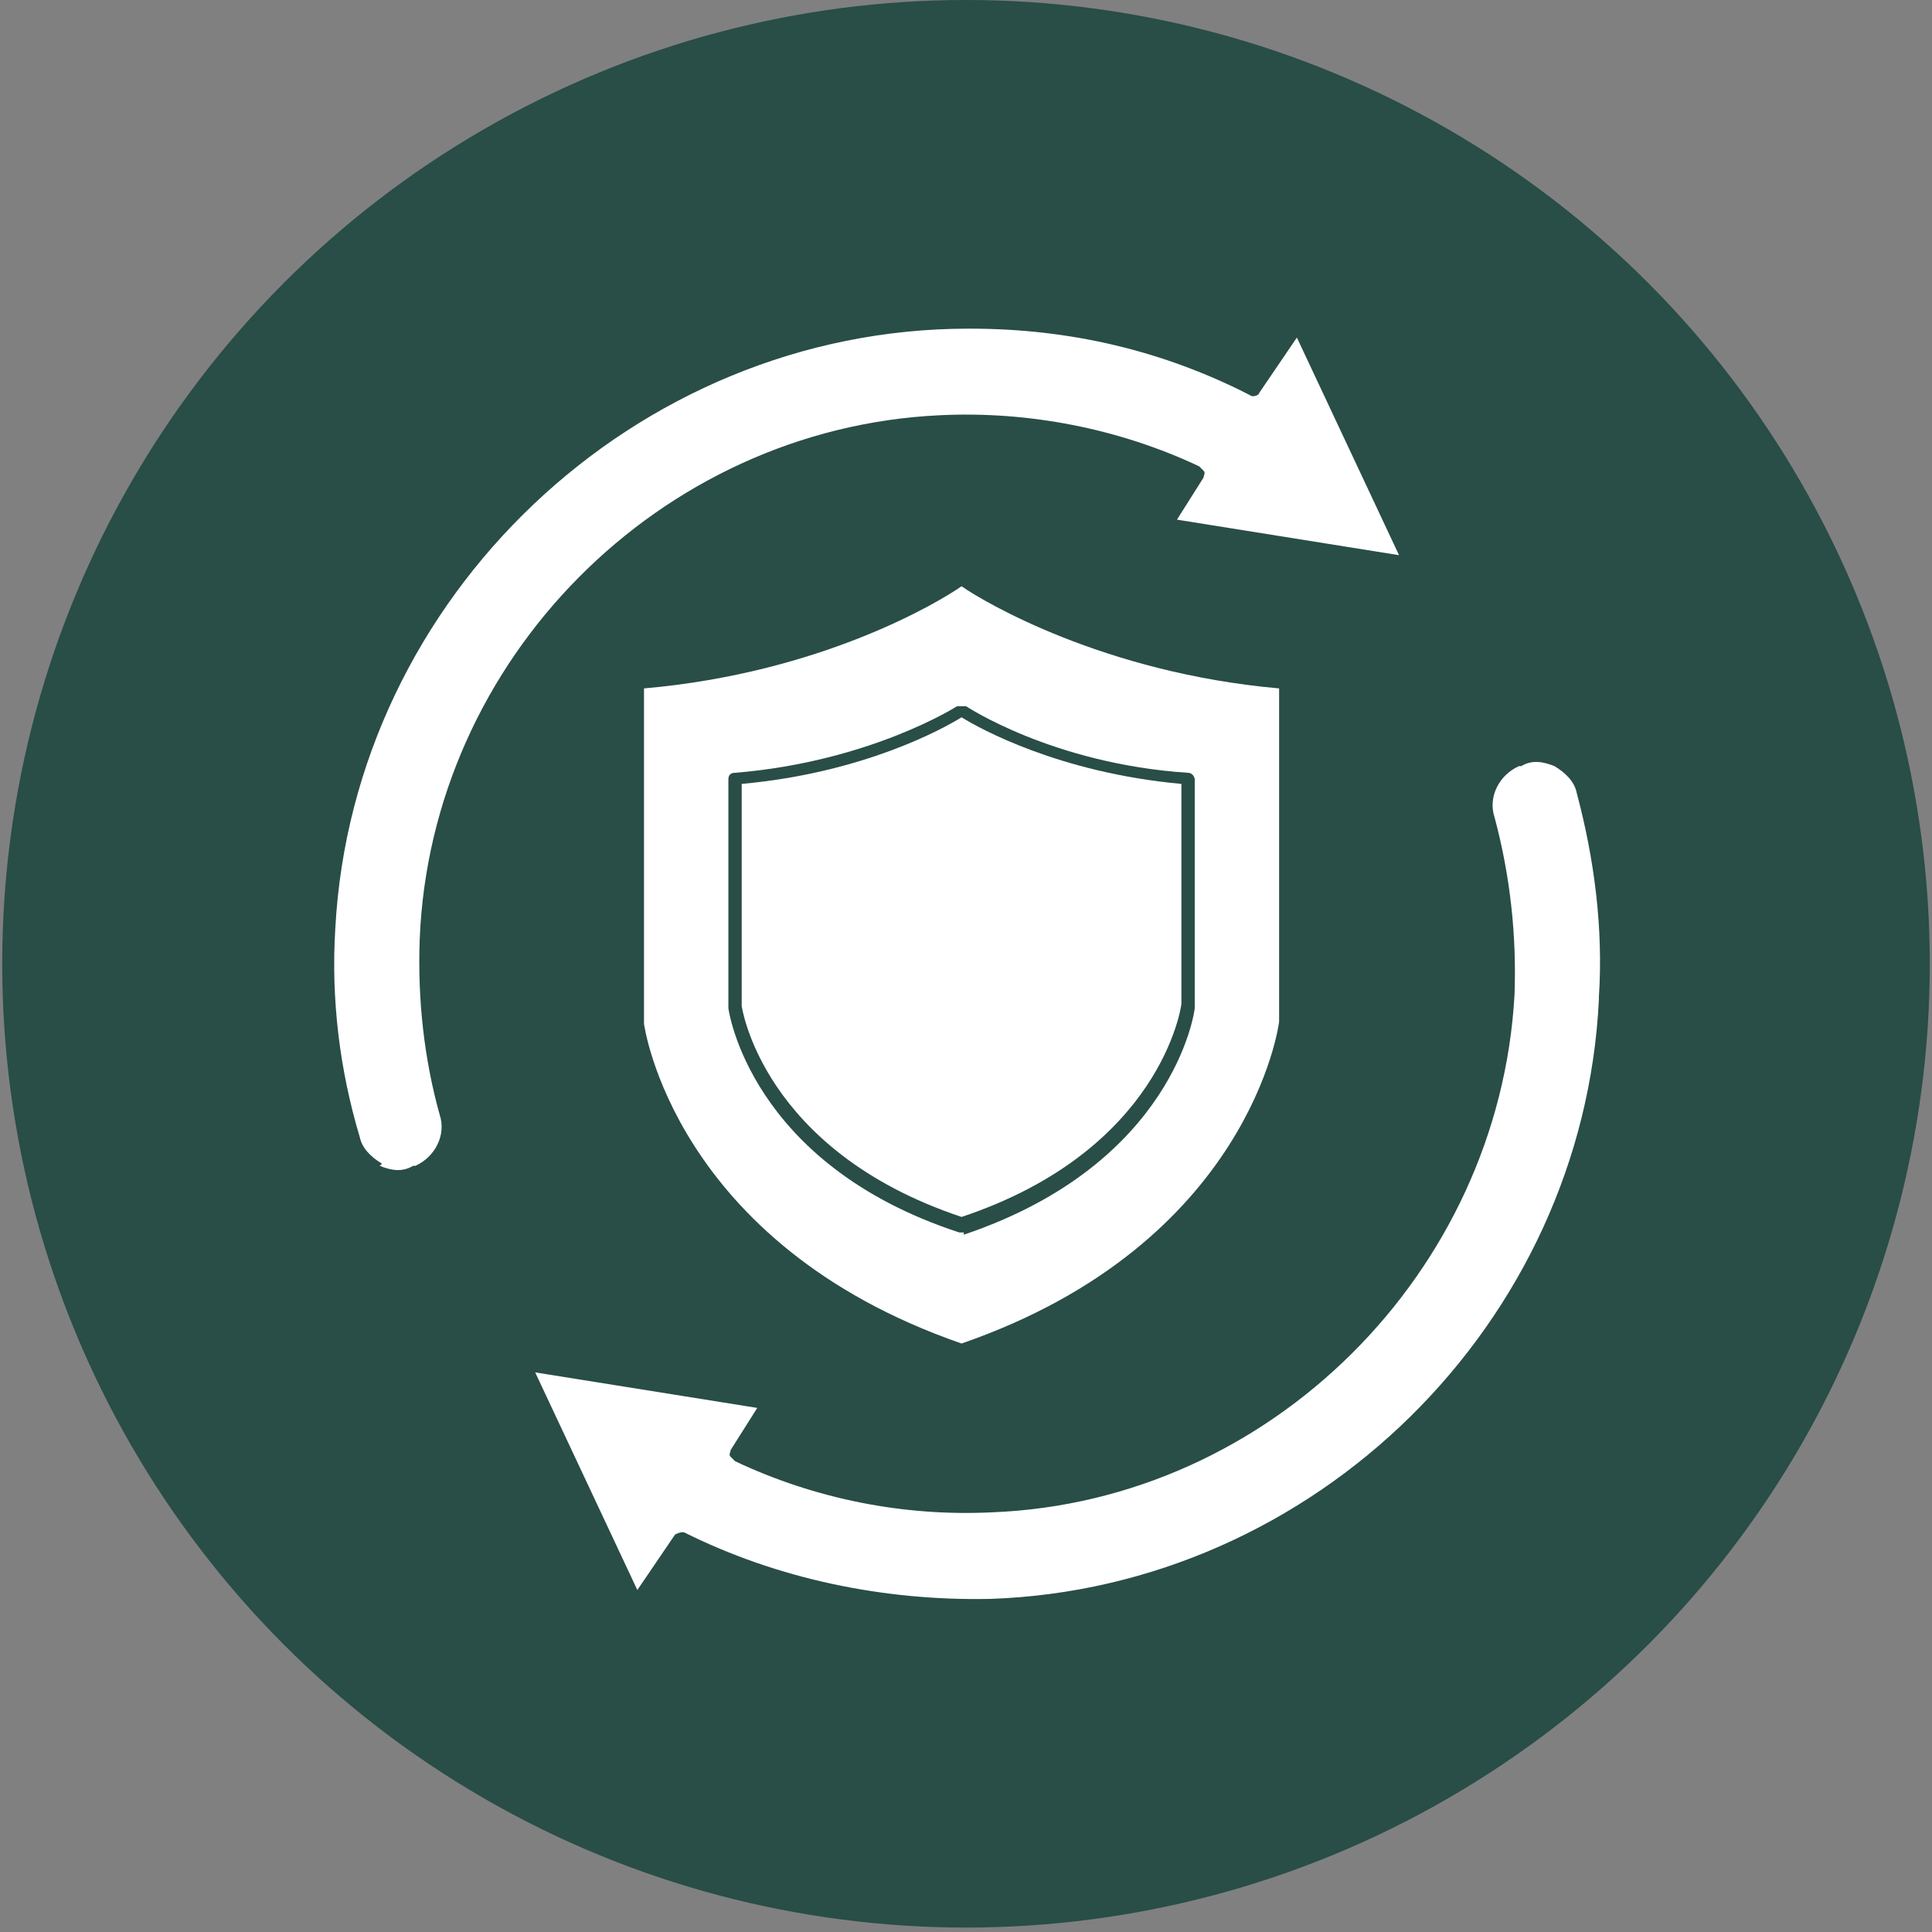
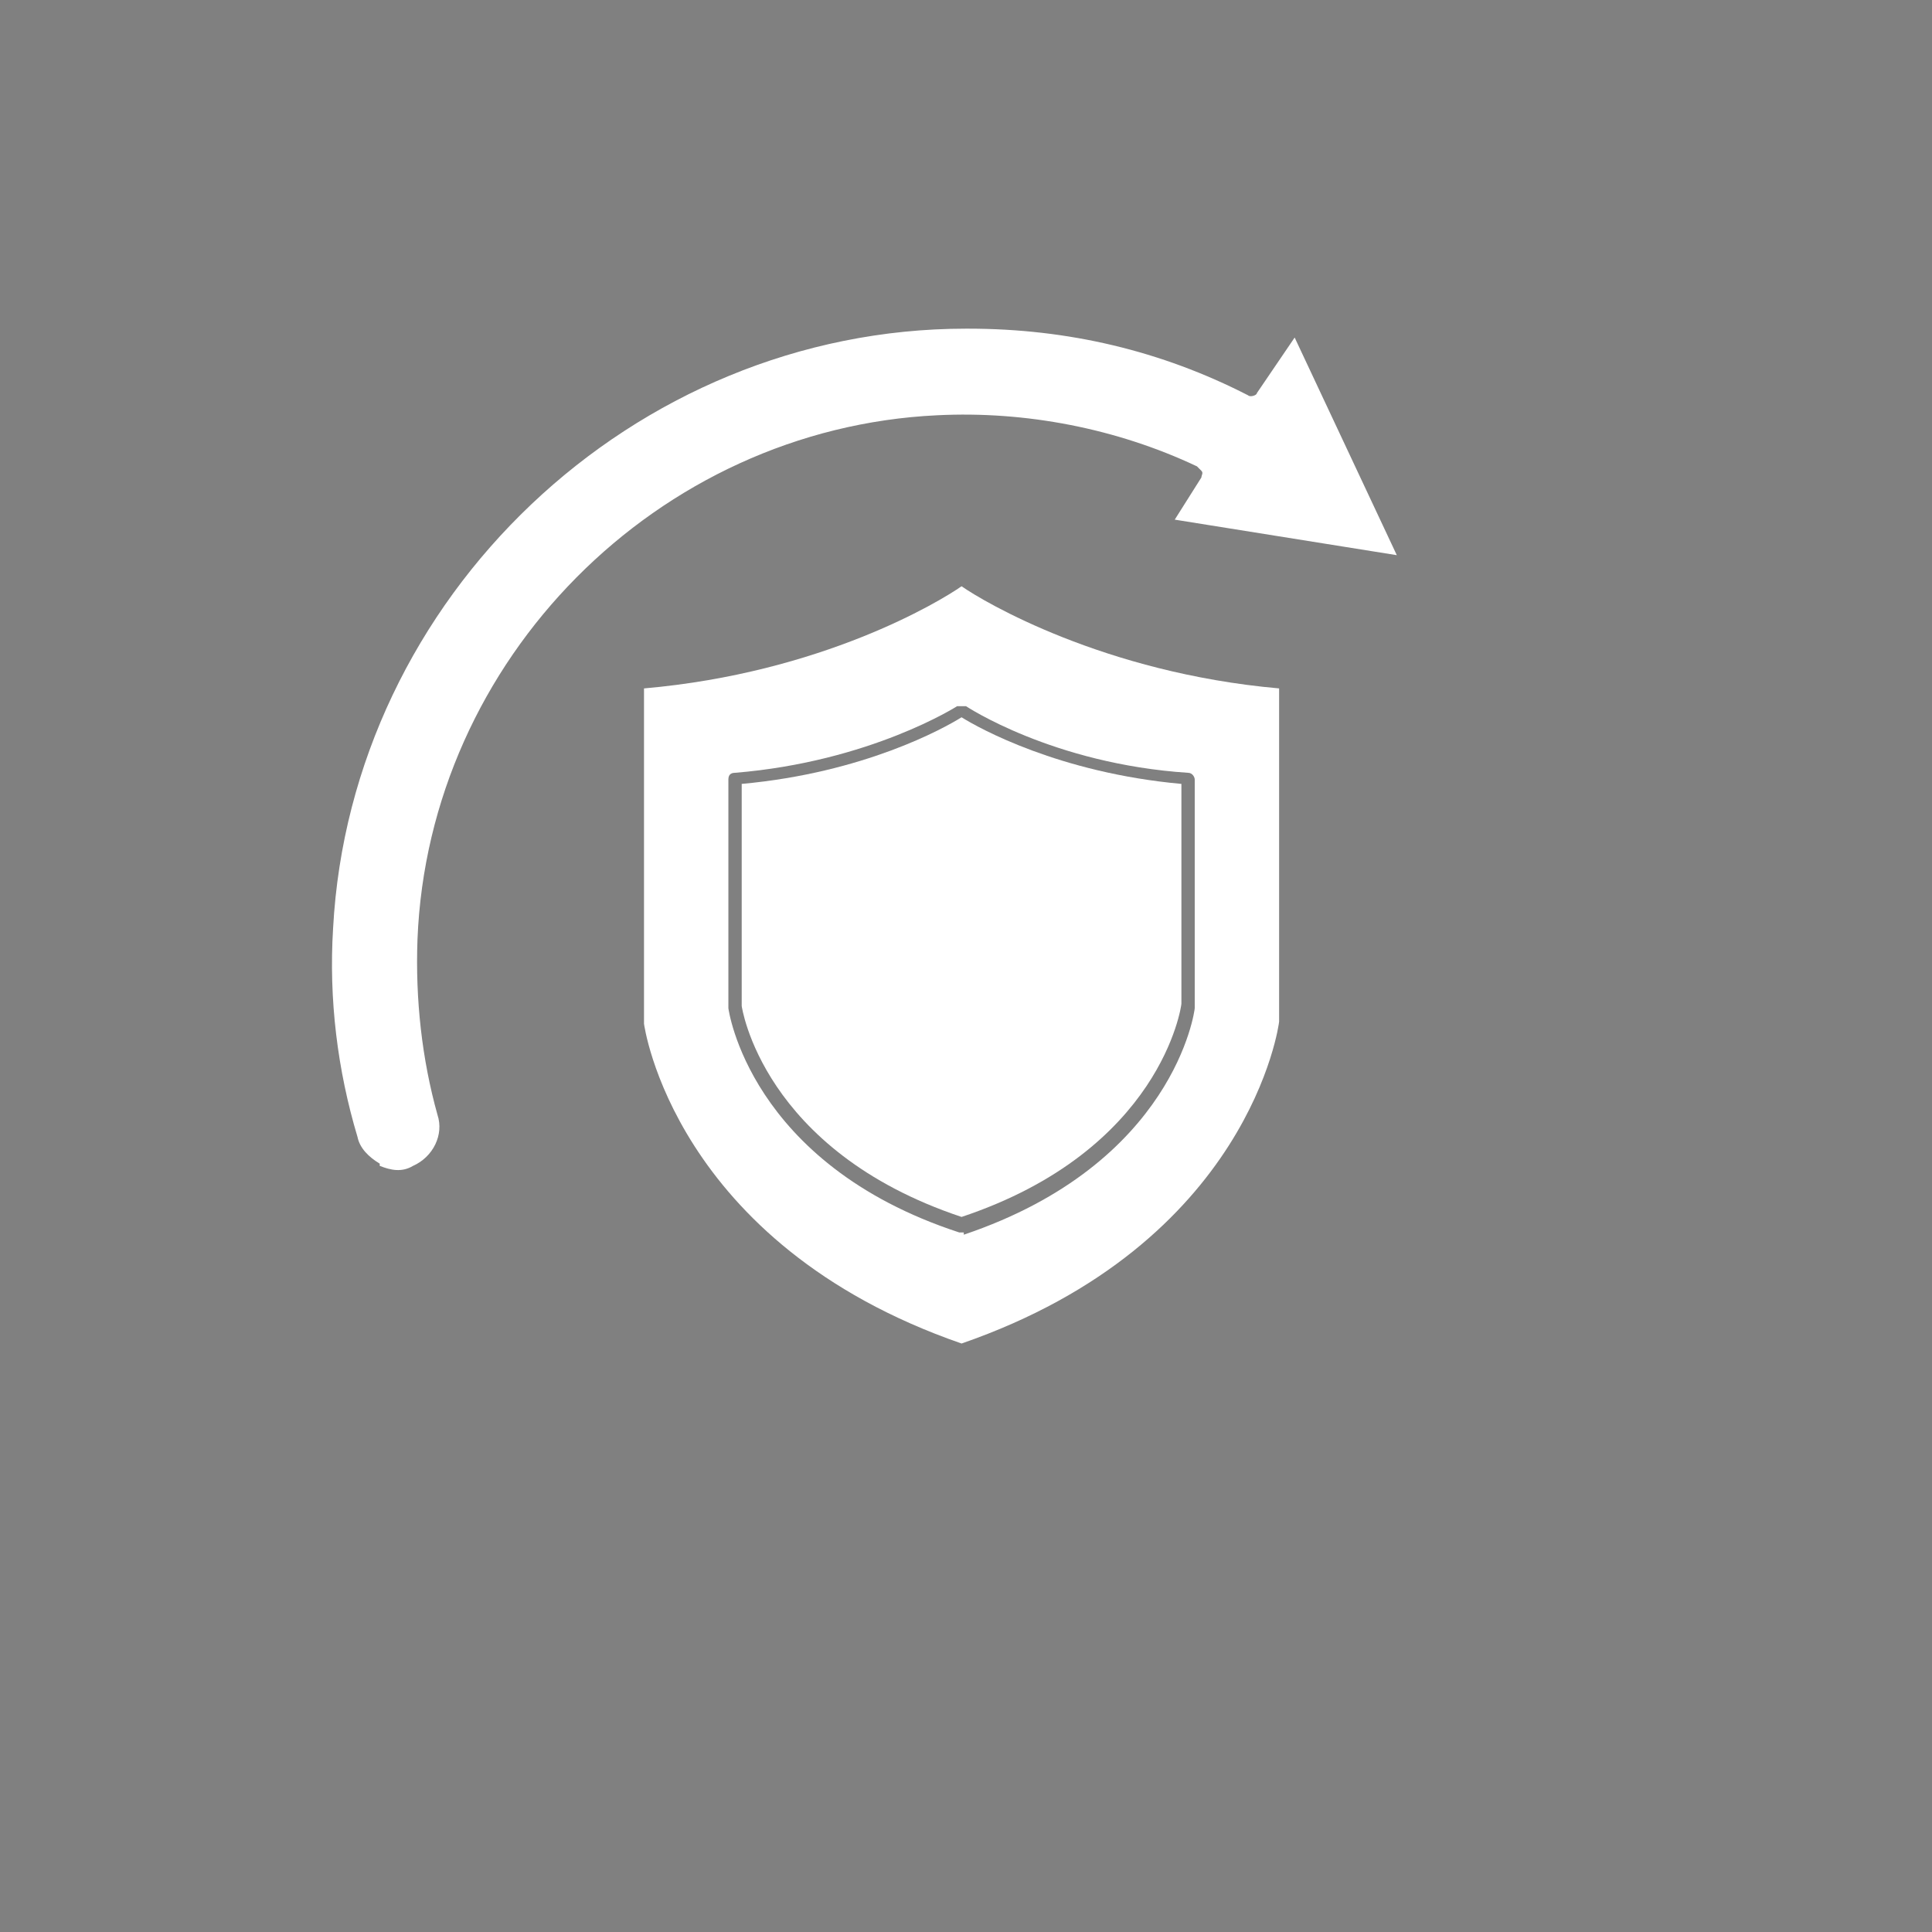
<svg xmlns="http://www.w3.org/2000/svg" id="Layer_1" version="1.1" viewBox="0 0 87 87">
  <rect x="0" y="0" width="87" height="87" fill="#808080" stroke="none" />
-   <circle cx="43.5" cy="43.4" r="43.4" fill="#294d47" />
  <path d="M57.6,46.1v-15.1c-7.9-.7-13.3-3.9-14.3-4.6-1,.7-6.3,3.9-14.3,4.6v15.1c0,0,1.3,9.9,14.3,14.4,13-4.5,14.3-14.4,14.3-14.5h0ZM43.4,55.5s0,0-.1,0,0,0-.1,0c-9.5-3.1-10.4-10.1-10.4-10.1v-10.3c0-.2.1-.3.3-.3,6.1-.5,10-3,10-3,.1,0,.3,0,.4,0,0,0,3.9,2.6,10,3,.2,0,.3.2.3.3v10.3c0,.1-.9,7-10.4,10.2h0Z" fill="#fff" />
  <path d="M53.2,35.3c-5.5-.5-9.1-2.5-9.9-3-.8.5-4.4,2.5-9.9,3v10s.9,6.5,9.9,9.5c9-3,9.9-9.5,9.9-9.6v-9.9Z" fill="#fff" />
-   <path d="M17.1,52.5c.5.2,1,.3,1.5,0h.1c.9-.4,1.4-1.4,1.1-2.3-.7-2.5-1-5.2-.9-7.9.5-12.6,10.8-23,23.4-23.6,4-.2,8.1.6,11.7,2.3,0,0,.1.1.2.2s0,.2,0,.3l-1.2,1.9,10,1.6-4.6-9.8-1.7,2.5c0,.1-.3.2-.4.1-3.9-2-8.1-3-12.6-3h-.1c-15,0-27.7,12.1-28.5,27-.2,3.2.2,6.4,1.1,9.4.1.5.5.9,1,1.2h0Z" fill="#fff" />
-   <path d="M72,44.9c.2-3.1-.2-6.2-1-9.2-.1-.5-.5-.9-1-1.2-.5-.2-1-.3-1.5,0h-.1c-.9.4-1.4,1.4-1.1,2.3.7,2.6,1,5.3.9,8-.7,12.5-11,22.8-23.5,23.3-4,.2-8-.6-11.6-2.3,0,0-.1-.1-.2-.2s0-.2,0-.3l1.2-1.9-10-1.6,4.6,9.8,1.7-2.5c0,0,.2-.1.3-.1s0,0,.1,0c4.2,2.1,9,3.1,13.8,3,14.6-.5,26.7-12.4,27.4-27h0Z" fill="#fff" />
+   <path d="M17.1,52.5c.5.2,1,.3,1.5,0c.9-.4,1.4-1.4,1.1-2.3-.7-2.5-1-5.2-.9-7.9.5-12.6,10.8-23,23.4-23.6,4-.2,8.1.6,11.7,2.3,0,0,.1.1.2.2s0,.2,0,.3l-1.2,1.9,10,1.6-4.6-9.8-1.7,2.5c0,.1-.3.2-.4.1-3.9-2-8.1-3-12.6-3h-.1c-15,0-27.7,12.1-28.5,27-.2,3.2.2,6.4,1.1,9.4.1.5.5.9,1,1.2h0Z" fill="#fff" />
</svg>